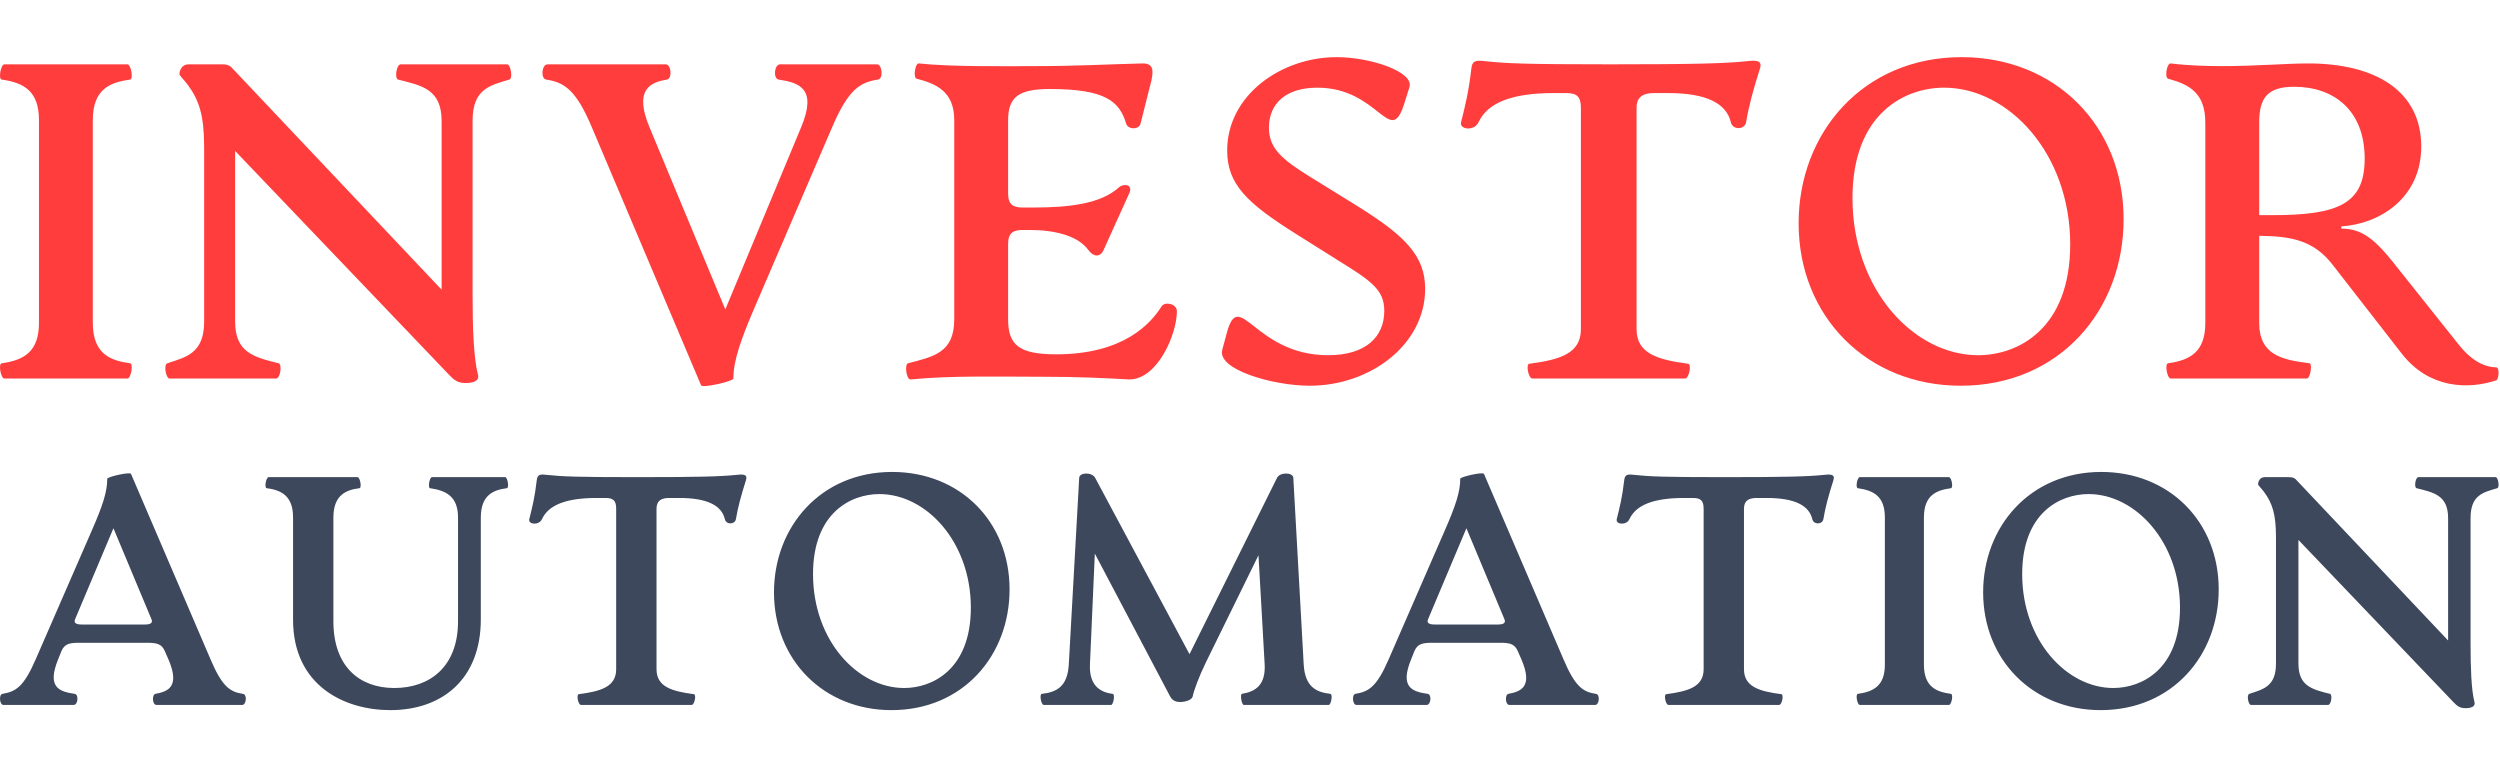
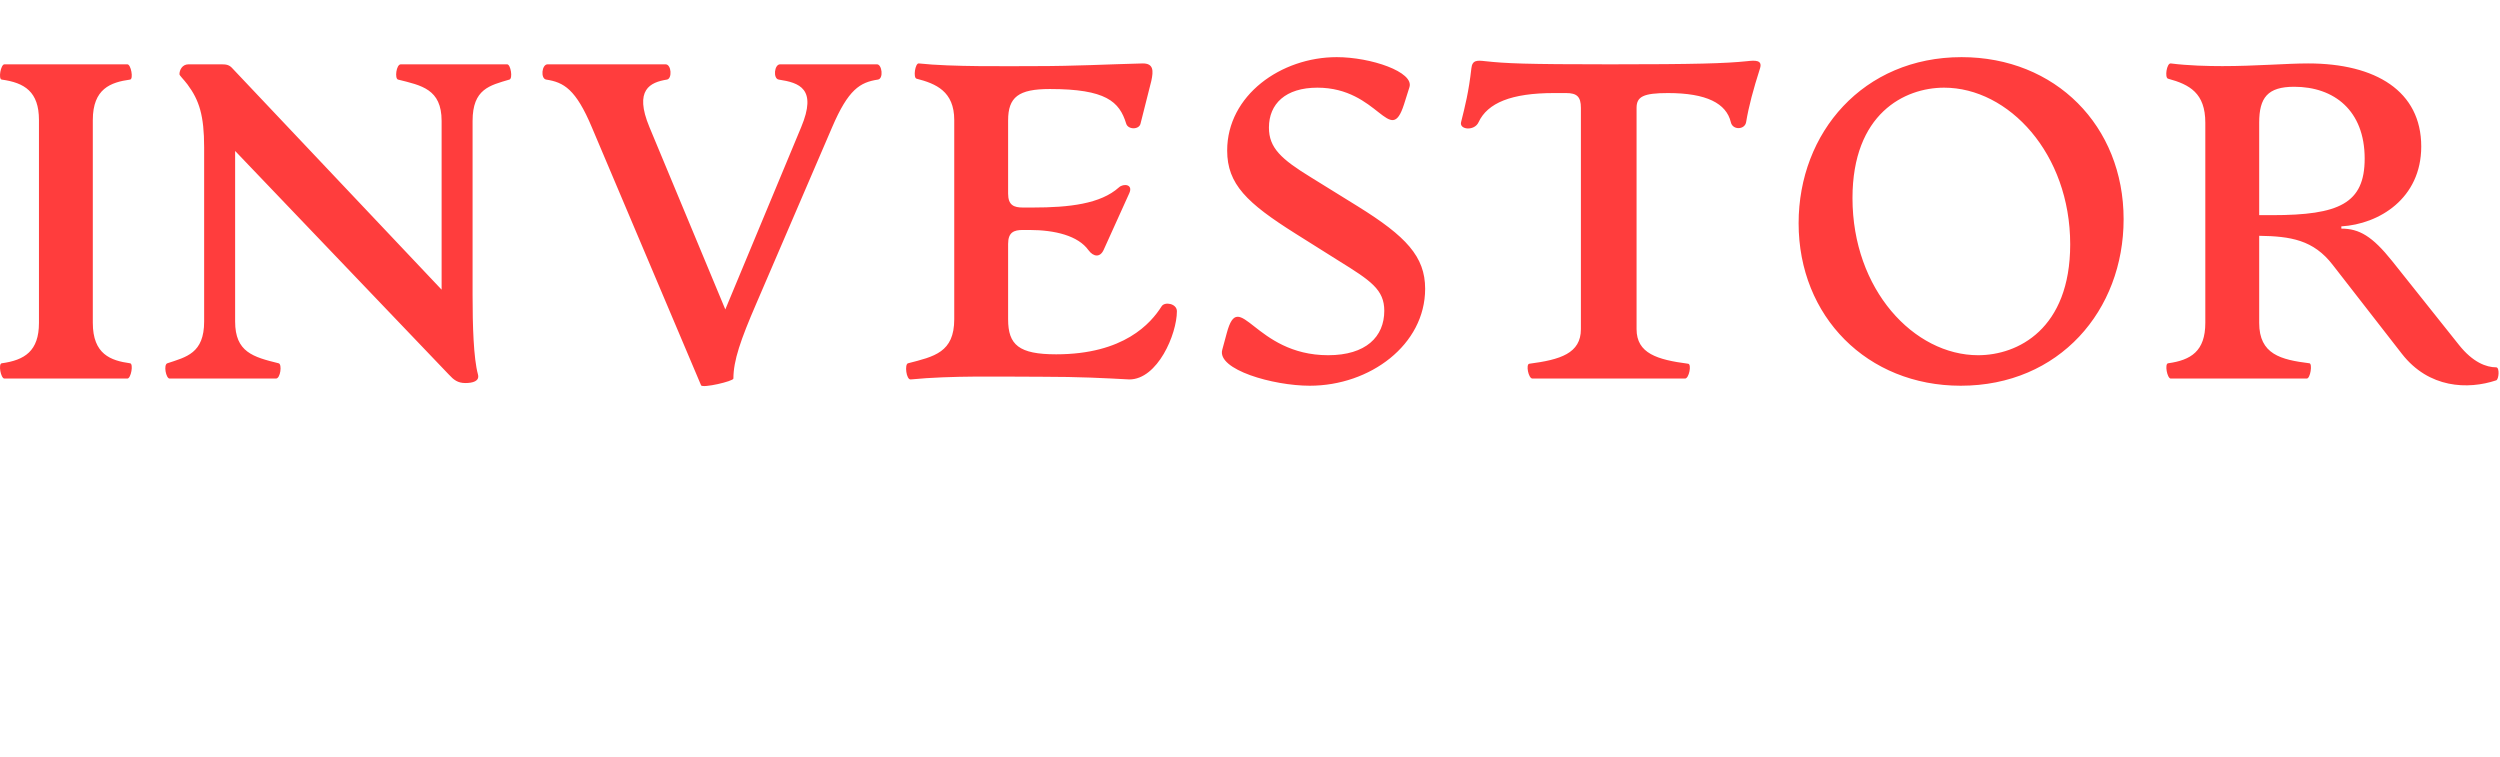
<svg xmlns="http://www.w3.org/2000/svg" width="175" height="53" viewBox="0 0 175 53" fill="none">
-   <path d="M0.307 26.499C0.056 26.499 -0.133 25.462 0.119 25.43C1.721 25.21 2.727 24.582 2.727 22.602V8.399C2.727 6.42 1.721 5.791 0.119 5.571C-0.133 5.54 0.056 4.503 0.307 4.503H8.917C9.168 4.503 9.357 5.54 9.106 5.571C7.754 5.76 6.497 6.2 6.497 8.399V22.602C6.497 24.802 7.754 25.242 9.106 25.43C9.357 25.462 9.168 26.499 8.917 26.499H0.307ZM32.578 26.813C32.044 26.813 31.761 26.593 31.416 26.216L16.459 10.567V22.508C16.459 24.645 17.715 24.99 19.506 25.43C19.758 25.493 19.632 26.499 19.318 26.499H11.871C11.619 26.499 11.431 25.524 11.714 25.43C13.033 24.99 14.29 24.739 14.29 22.508V10.316C14.29 8.085 13.945 7.017 13.128 5.917C12.845 5.54 12.562 5.288 12.562 5.194C12.562 4.911 12.751 4.503 13.191 4.503H15.516C15.83 4.503 16.05 4.534 16.27 4.786L30.913 20.277V8.462C30.913 6.231 29.499 5.98 27.865 5.571C27.613 5.508 27.739 4.503 28.053 4.503H35.501C35.752 4.503 35.909 5.508 35.658 5.571C34.275 5.98 33.081 6.231 33.081 8.462V20.685C33.081 22.759 33.144 25.053 33.458 26.216C33.584 26.687 33.081 26.813 32.578 26.813ZM61.393 4.503C61.738 4.503 61.864 5.508 61.456 5.571C60.199 5.76 59.382 6.262 58.251 8.902L52.94 21.251C51.84 23.796 51.338 25.242 51.338 26.499C51.338 26.687 49.169 27.19 49.075 26.97L41.439 8.933C40.308 6.231 39.46 5.76 38.234 5.571C37.826 5.508 37.92 4.503 38.329 4.503H46.593C47.001 4.503 47.064 5.508 46.687 5.571C45.524 5.76 44.362 6.262 45.462 8.902L50.772 21.66L56.082 8.902C57.214 6.2 55.957 5.791 54.511 5.571C54.103 5.508 54.197 4.503 54.605 4.503H61.393ZM63.749 26.561C63.435 26.593 63.31 25.493 63.561 25.43C65.383 24.959 66.797 24.676 66.797 22.351V8.399C66.797 6.388 65.509 5.854 64.158 5.508C63.907 5.445 64.064 4.408 64.315 4.44C66.609 4.691 70.568 4.628 72.485 4.628C75.344 4.628 77.418 4.503 79.995 4.44C80.749 4.44 80.749 4.943 80.592 5.665L79.838 8.651C79.744 9.09 78.958 9.09 78.832 8.651C78.361 7.111 77.418 6.231 73.49 6.231C71.291 6.231 70.568 6.797 70.568 8.431V13.553C70.568 14.37 70.977 14.527 71.605 14.527H72.296C74.842 14.527 77.041 14.275 78.33 13.113C78.644 12.83 79.335 12.893 79.052 13.521L77.261 17.48C77.01 18.046 76.538 17.983 76.193 17.512C75.47 16.506 73.868 16.098 72.045 16.098H71.605C70.977 16.098 70.568 16.255 70.568 17.072V22.351C70.568 24.142 71.322 24.802 73.93 24.802C78.675 24.802 80.561 22.634 81.315 21.439C81.535 21.094 82.383 21.251 82.383 21.785C82.383 23.388 81.032 26.561 79.052 26.561C77.293 26.467 75.564 26.373 72.925 26.373C70.034 26.373 66.609 26.279 63.749 26.561ZM91.684 27.001C89.108 27.001 85.18 25.87 85.557 24.488L85.871 23.325C86.751 20.026 87.788 24.865 92.972 24.865C95.612 24.865 96.9 23.576 96.9 21.754C96.9 20.277 95.958 19.648 93.727 18.266L90.679 16.349C87.285 14.212 85.902 12.893 85.902 10.536C85.902 6.671 89.673 4 93.57 4C95.958 4 99.006 5.037 98.66 6.105L98.283 7.299C97.309 10.347 96.523 6.137 92.218 6.137C89.987 6.137 88.825 7.268 88.825 8.933C88.825 10.347 89.673 11.133 91.778 12.421L95.078 14.464C98.409 16.538 99.76 17.952 99.76 20.214C99.76 24.142 95.895 27.001 91.684 27.001ZM107.27 26.499C106.987 26.499 106.798 25.493 107.05 25.462C109.218 25.179 110.663 24.739 110.663 23.042V7.551C110.663 6.765 110.381 6.514 109.627 6.514H108.778C105.793 6.514 104.128 7.205 103.499 8.556C103.216 9.185 102.148 9.09 102.274 8.556C102.556 7.425 102.808 6.451 102.996 4.786C103.059 4.189 103.405 4.22 103.97 4.283C105.416 4.44 106.736 4.503 112.706 4.503C118.676 4.503 120.782 4.44 122.29 4.283C122.855 4.22 123.39 4.189 123.201 4.786C122.73 6.262 122.415 7.425 122.227 8.556C122.133 9.09 121.284 9.122 121.159 8.556C120.844 7.237 119.462 6.514 116.759 6.514H115.785C115.031 6.514 114.56 6.765 114.56 7.551V23.042C114.56 24.739 116.005 25.179 118.173 25.462C118.425 25.493 118.236 26.499 117.953 26.499H107.27ZM137.247 27.001C130.711 27.001 125.903 22.162 125.903 15.626C125.903 9.279 130.428 4 137.31 4C143.877 4 148.653 8.808 148.653 15.344C148.653 21.722 144.16 27.001 137.247 27.001ZM138.472 24.865C141.238 24.865 144.914 23.042 144.914 17.103C144.914 10.756 140.609 6.137 136.084 6.137C133.319 6.137 129.674 7.959 129.674 13.867C129.674 20.277 133.979 24.865 138.472 24.865ZM174.734 25.713C174.986 25.713 174.923 26.561 174.734 26.624C172.755 27.284 170.021 27.19 168.135 24.77L163.296 18.549C161.945 16.789 160.343 16.538 158.143 16.506V22.602C158.143 24.802 159.651 25.179 161.662 25.43C161.882 25.462 161.725 26.499 161.474 26.499H151.953C151.701 26.499 151.513 25.462 151.764 25.43C153.367 25.21 154.372 24.582 154.372 22.602V8.588C154.372 6.514 153.273 5.917 151.764 5.508C151.513 5.445 151.67 4.408 151.953 4.44C153.178 4.597 154.561 4.628 155.566 4.628C157.892 4.628 160.06 4.44 161.568 4.44C166.313 4.44 169.487 6.388 169.487 10.253C169.487 13.898 166.533 15.689 163.893 15.846V16.003C165.15 16.003 166.061 16.538 167.444 18.266L172.126 24.142C173.1 25.367 174.043 25.713 174.734 25.713ZM159.054 15.061C163.736 15.061 165.527 14.244 165.527 11.101C165.527 7.739 163.391 6.074 160.594 6.074C158.74 6.074 158.143 6.828 158.143 8.588V15.061H159.054Z" fill="#FF3D3D" />
-   <path d="M17.006 48.57C17.325 48.616 17.234 49.345 16.961 49.345H10.948C10.652 49.345 10.629 48.616 10.879 48.57C11.722 48.411 12.633 48.115 11.79 46.156L11.54 45.586C11.312 45.04 10.925 44.994 10.242 44.994H5.595C4.912 44.994 4.524 45.04 4.297 45.586L4.069 46.156C3.272 48.115 4.137 48.411 5.231 48.57C5.527 48.616 5.458 49.345 5.162 49.345H0.242C-0.031 49.345 -0.099 48.616 0.174 48.57C1.108 48.411 1.655 48.092 2.497 46.156L6.347 37.318C7.235 35.314 7.508 34.38 7.508 33.514C7.508 33.378 9.103 33.013 9.171 33.173L14.729 46.133C15.549 48.069 16.095 48.434 17.006 48.57ZM10.082 43.719C10.401 43.719 10.743 43.673 10.606 43.354L7.941 36.977L5.253 43.354C5.117 43.673 5.458 43.719 5.777 43.719H10.082ZM27.325 49.709C24.113 49.709 20.514 48.001 20.514 43.377V36.225C20.514 34.79 19.785 34.312 18.669 34.175C18.487 34.152 18.624 33.401 18.806 33.401H25.024C25.206 33.401 25.343 34.152 25.161 34.175C24.25 34.289 23.338 34.63 23.338 36.225V43.491C23.338 46.68 25.183 48.16 27.598 48.16C30.081 48.16 32.062 46.68 32.062 43.491V36.225C32.062 34.744 31.22 34.334 30.103 34.175C29.944 34.152 30.058 33.401 30.24 33.401H35.365C35.524 33.401 35.661 34.152 35.479 34.175C34.568 34.289 33.657 34.63 33.657 36.225V43.354C33.657 47.545 30.946 49.709 27.325 49.709ZM40.672 49.345C40.467 49.345 40.33 48.616 40.513 48.593C42.084 48.388 43.132 48.069 43.132 46.839V35.61C43.132 35.041 42.927 34.858 42.38 34.858H41.765C39.602 34.858 38.394 35.359 37.939 36.339C37.734 36.794 36.959 36.726 37.05 36.339C37.255 35.519 37.438 34.813 37.574 33.606C37.62 33.173 37.87 33.196 38.28 33.241C39.328 33.355 40.285 33.401 44.612 33.401C48.94 33.401 50.466 33.355 51.56 33.241C51.97 33.196 52.357 33.173 52.22 33.606C51.879 34.676 51.651 35.519 51.514 36.339C51.446 36.726 50.831 36.749 50.74 36.339C50.512 35.382 49.51 34.858 47.551 34.858H46.845C46.298 34.858 45.956 35.041 45.956 35.61V46.839C45.956 48.069 47.004 48.388 48.576 48.593C48.758 48.616 48.621 49.345 48.416 49.345H40.672ZM62.402 49.709C57.664 49.709 54.179 46.201 54.179 41.464C54.179 36.863 57.459 33.036 62.447 33.036C67.208 33.036 70.67 36.521 70.67 41.259C70.67 45.883 67.413 49.709 62.402 49.709ZM63.29 48.16C65.294 48.16 67.959 46.839 67.959 42.534C67.959 37.933 64.839 34.585 61.559 34.585C59.554 34.585 56.912 35.906 56.912 40.188C56.912 44.835 60.033 48.16 63.29 48.16ZM93.128 48.57C93.31 48.593 93.174 49.345 93.014 49.345H87.07C86.91 49.345 86.796 48.593 86.933 48.57C87.889 48.411 88.596 47.955 88.527 46.52L88.094 38.867L84.404 46.384C83.926 47.363 83.562 48.365 83.493 48.73C83.448 49.003 82.969 49.14 82.605 49.14C82.263 49.14 82.036 49.003 81.899 48.73L76.638 38.753L76.296 46.52C76.228 48.115 77.161 48.479 77.89 48.57C78.072 48.593 77.936 49.345 77.776 49.345H73.061C72.879 49.345 72.743 48.593 72.925 48.57C73.904 48.456 74.724 48.115 74.815 46.52L75.544 33.446C75.567 33.059 76.433 33.036 76.66 33.446L83.266 45.791L89.393 33.446C89.598 33.036 90.509 33.059 90.532 33.446L91.26 46.52C91.352 48.115 92.172 48.456 93.128 48.57ZM111.715 48.57C112.033 48.616 111.942 49.345 111.669 49.345H105.656C105.36 49.345 105.337 48.616 105.587 48.57C106.43 48.411 107.341 48.115 106.499 46.156L106.248 45.586C106.02 45.04 105.633 44.994 104.95 44.994H100.303C99.62 44.994 99.233 45.04 99.005 45.586L98.777 46.156C97.98 48.115 98.845 48.411 99.939 48.57C100.235 48.616 100.166 49.345 99.87 49.345H94.95C94.677 49.345 94.609 48.616 94.882 48.57C95.816 48.411 96.363 48.092 97.205 46.156L101.055 37.318C101.943 35.314 102.216 34.38 102.216 33.514C102.216 33.378 103.811 33.013 103.879 33.173L109.437 46.133C110.257 48.069 110.803 48.434 111.715 48.57ZM104.79 43.719C105.109 43.719 105.451 43.673 105.314 43.354L102.649 36.977L99.961 43.354C99.825 43.673 100.166 43.719 100.485 43.719H104.79ZM116.794 49.345C116.589 49.345 116.452 48.616 116.634 48.593C118.206 48.388 119.254 48.069 119.254 46.839V35.61C119.254 35.041 119.049 34.858 118.502 34.858H117.887C115.723 34.858 114.516 35.359 114.061 36.339C113.856 36.794 113.081 36.726 113.172 36.339C113.377 35.519 113.559 34.813 113.696 33.606C113.742 33.173 113.992 33.196 114.402 33.241C115.45 33.355 116.407 33.401 120.734 33.401C125.062 33.401 126.588 33.355 127.681 33.241C128.091 33.196 128.479 33.173 128.342 33.606C128 34.676 127.773 35.519 127.636 36.339C127.568 36.726 126.953 36.749 126.861 36.339C126.634 35.382 125.631 34.858 123.673 34.858H122.967C122.42 34.858 122.078 35.041 122.078 35.61V46.839C122.078 48.069 123.126 48.388 124.698 48.593C124.88 48.616 124.743 49.345 124.538 49.345H116.794ZM130.187 49.345C130.005 49.345 129.868 48.593 130.05 48.57C131.212 48.411 131.941 47.955 131.941 46.52V36.225C131.941 34.79 131.212 34.334 130.05 34.175C129.868 34.152 130.005 33.401 130.187 33.401H136.428C136.61 33.401 136.747 34.152 136.565 34.175C135.585 34.312 134.674 34.63 134.674 36.225V46.52C134.674 48.115 135.585 48.434 136.565 48.57C136.747 48.593 136.61 49.345 136.428 49.345H130.187ZM147.042 49.709C142.304 49.709 138.82 46.201 138.82 41.464C138.82 36.863 142.099 33.036 147.088 33.036C151.848 33.036 155.31 36.521 155.31 41.259C155.31 45.883 152.053 49.709 147.042 49.709ZM147.93 48.16C149.935 48.16 152.6 46.839 152.6 42.534C152.6 37.933 149.479 34.585 146.199 34.585C144.195 34.585 141.553 35.906 141.553 40.188C141.553 44.835 144.673 48.16 147.93 48.16ZM172.576 49.572C172.188 49.572 171.983 49.413 171.733 49.14L160.891 37.797V46.452C160.891 48.001 161.802 48.251 163.1 48.57C163.282 48.616 163.191 49.345 162.963 49.345H157.565C157.383 49.345 157.246 48.639 157.451 48.57C158.408 48.251 159.319 48.069 159.319 46.452V37.614C159.319 35.997 159.069 35.223 158.476 34.425C158.271 34.152 158.066 33.97 158.066 33.902C158.066 33.697 158.203 33.401 158.522 33.401H160.207C160.435 33.401 160.595 33.423 160.754 33.606L171.368 44.835V36.27C171.368 34.653 170.343 34.471 169.159 34.175C168.977 34.129 169.068 33.401 169.296 33.401H174.694C174.876 33.401 174.99 34.129 174.808 34.175C173.805 34.471 172.94 34.653 172.94 36.27V45.131C172.94 46.634 172.986 48.297 173.213 49.14C173.304 49.481 172.94 49.572 172.576 49.572Z" fill="#3D485D" />
+   <path d="M0.307 26.499C0.056 26.499 -0.133 25.462 0.119 25.43C1.721 25.21 2.727 24.582 2.727 22.602V8.399C2.727 6.42 1.721 5.791 0.119 5.571C-0.133 5.54 0.056 4.503 0.307 4.503H8.917C9.168 4.503 9.357 5.54 9.106 5.571C7.754 5.76 6.497 6.2 6.497 8.399V22.602C6.497 24.802 7.754 25.242 9.106 25.43C9.357 25.462 9.168 26.499 8.917 26.499H0.307ZM32.578 26.813C32.044 26.813 31.761 26.593 31.416 26.216L16.459 10.567V22.508C16.459 24.645 17.715 24.99 19.506 25.43C19.758 25.493 19.632 26.499 19.318 26.499H11.871C11.619 26.499 11.431 25.524 11.714 25.43C13.033 24.99 14.29 24.739 14.29 22.508V10.316C14.29 8.085 13.945 7.017 13.128 5.917C12.845 5.54 12.562 5.288 12.562 5.194C12.562 4.911 12.751 4.503 13.191 4.503H15.516C15.83 4.503 16.05 4.534 16.27 4.786L30.913 20.277V8.462C30.913 6.231 29.499 5.98 27.865 5.571C27.613 5.508 27.739 4.503 28.053 4.503H35.501C35.752 4.503 35.909 5.508 35.658 5.571C34.275 5.98 33.081 6.231 33.081 8.462V20.685C33.081 22.759 33.144 25.053 33.458 26.216C33.584 26.687 33.081 26.813 32.578 26.813ZM61.393 4.503C61.738 4.503 61.864 5.508 61.456 5.571C60.199 5.76 59.382 6.262 58.251 8.902L52.94 21.251C51.84 23.796 51.338 25.242 51.338 26.499C51.338 26.687 49.169 27.19 49.075 26.97L41.439 8.933C40.308 6.231 39.46 5.76 38.234 5.571C37.826 5.508 37.92 4.503 38.329 4.503H46.593C47.001 4.503 47.064 5.508 46.687 5.571C45.524 5.76 44.362 6.262 45.462 8.902L50.772 21.66L56.082 8.902C57.214 6.2 55.957 5.791 54.511 5.571C54.103 5.508 54.197 4.503 54.605 4.503H61.393ZM63.749 26.561C63.435 26.593 63.31 25.493 63.561 25.43C65.383 24.959 66.797 24.676 66.797 22.351V8.399C66.797 6.388 65.509 5.854 64.158 5.508C63.907 5.445 64.064 4.408 64.315 4.44C66.609 4.691 70.568 4.628 72.485 4.628C75.344 4.628 77.418 4.503 79.995 4.44C80.749 4.44 80.749 4.943 80.592 5.665L79.838 8.651C79.744 9.09 78.958 9.09 78.832 8.651C78.361 7.111 77.418 6.231 73.49 6.231C71.291 6.231 70.568 6.797 70.568 8.431V13.553C70.568 14.37 70.977 14.527 71.605 14.527H72.296C74.842 14.527 77.041 14.275 78.33 13.113C78.644 12.83 79.335 12.893 79.052 13.521L77.261 17.48C77.01 18.046 76.538 17.983 76.193 17.512C75.47 16.506 73.868 16.098 72.045 16.098H71.605C70.977 16.098 70.568 16.255 70.568 17.072V22.351C70.568 24.142 71.322 24.802 73.93 24.802C78.675 24.802 80.561 22.634 81.315 21.439C81.535 21.094 82.383 21.251 82.383 21.785C82.383 23.388 81.032 26.561 79.052 26.561C77.293 26.467 75.564 26.373 72.925 26.373C70.034 26.373 66.609 26.279 63.749 26.561ZM91.684 27.001C89.108 27.001 85.18 25.87 85.557 24.488L85.871 23.325C86.751 20.026 87.788 24.865 92.972 24.865C95.612 24.865 96.9 23.576 96.9 21.754C96.9 20.277 95.958 19.648 93.727 18.266L90.679 16.349C87.285 14.212 85.902 12.893 85.902 10.536C85.902 6.671 89.673 4 93.57 4C95.958 4 99.006 5.037 98.66 6.105L98.283 7.299C97.309 10.347 96.523 6.137 92.218 6.137C89.987 6.137 88.825 7.268 88.825 8.933C88.825 10.347 89.673 11.133 91.778 12.421L95.078 14.464C98.409 16.538 99.76 17.952 99.76 20.214C99.76 24.142 95.895 27.001 91.684 27.001ZM107.27 26.499C106.987 26.499 106.798 25.493 107.05 25.462C109.218 25.179 110.663 24.739 110.663 23.042V7.551C110.663 6.765 110.381 6.514 109.627 6.514H108.778C105.793 6.514 104.128 7.205 103.499 8.556C103.216 9.185 102.148 9.09 102.274 8.556C102.556 7.425 102.808 6.451 102.996 4.786C103.059 4.189 103.405 4.22 103.97 4.283C105.416 4.44 106.736 4.503 112.706 4.503C118.676 4.503 120.782 4.44 122.29 4.283C122.855 4.22 123.39 4.189 123.201 4.786C122.73 6.262 122.415 7.425 122.227 8.556C122.133 9.09 121.284 9.122 121.159 8.556C120.844 7.237 119.462 6.514 116.759 6.514C115.031 6.514 114.56 6.765 114.56 7.551V23.042C114.56 24.739 116.005 25.179 118.173 25.462C118.425 25.493 118.236 26.499 117.953 26.499H107.27ZM137.247 27.001C130.711 27.001 125.903 22.162 125.903 15.626C125.903 9.279 130.428 4 137.31 4C143.877 4 148.653 8.808 148.653 15.344C148.653 21.722 144.16 27.001 137.247 27.001ZM138.472 24.865C141.238 24.865 144.914 23.042 144.914 17.103C144.914 10.756 140.609 6.137 136.084 6.137C133.319 6.137 129.674 7.959 129.674 13.867C129.674 20.277 133.979 24.865 138.472 24.865ZM174.734 25.713C174.986 25.713 174.923 26.561 174.734 26.624C172.755 27.284 170.021 27.19 168.135 24.77L163.296 18.549C161.945 16.789 160.343 16.538 158.143 16.506V22.602C158.143 24.802 159.651 25.179 161.662 25.43C161.882 25.462 161.725 26.499 161.474 26.499H151.953C151.701 26.499 151.513 25.462 151.764 25.43C153.367 25.21 154.372 24.582 154.372 22.602V8.588C154.372 6.514 153.273 5.917 151.764 5.508C151.513 5.445 151.67 4.408 151.953 4.44C153.178 4.597 154.561 4.628 155.566 4.628C157.892 4.628 160.06 4.44 161.568 4.44C166.313 4.44 169.487 6.388 169.487 10.253C169.487 13.898 166.533 15.689 163.893 15.846V16.003C165.15 16.003 166.061 16.538 167.444 18.266L172.126 24.142C173.1 25.367 174.043 25.713 174.734 25.713ZM159.054 15.061C163.736 15.061 165.527 14.244 165.527 11.101C165.527 7.739 163.391 6.074 160.594 6.074C158.74 6.074 158.143 6.828 158.143 8.588V15.061H159.054Z" fill="#FF3D3D" />
</svg>